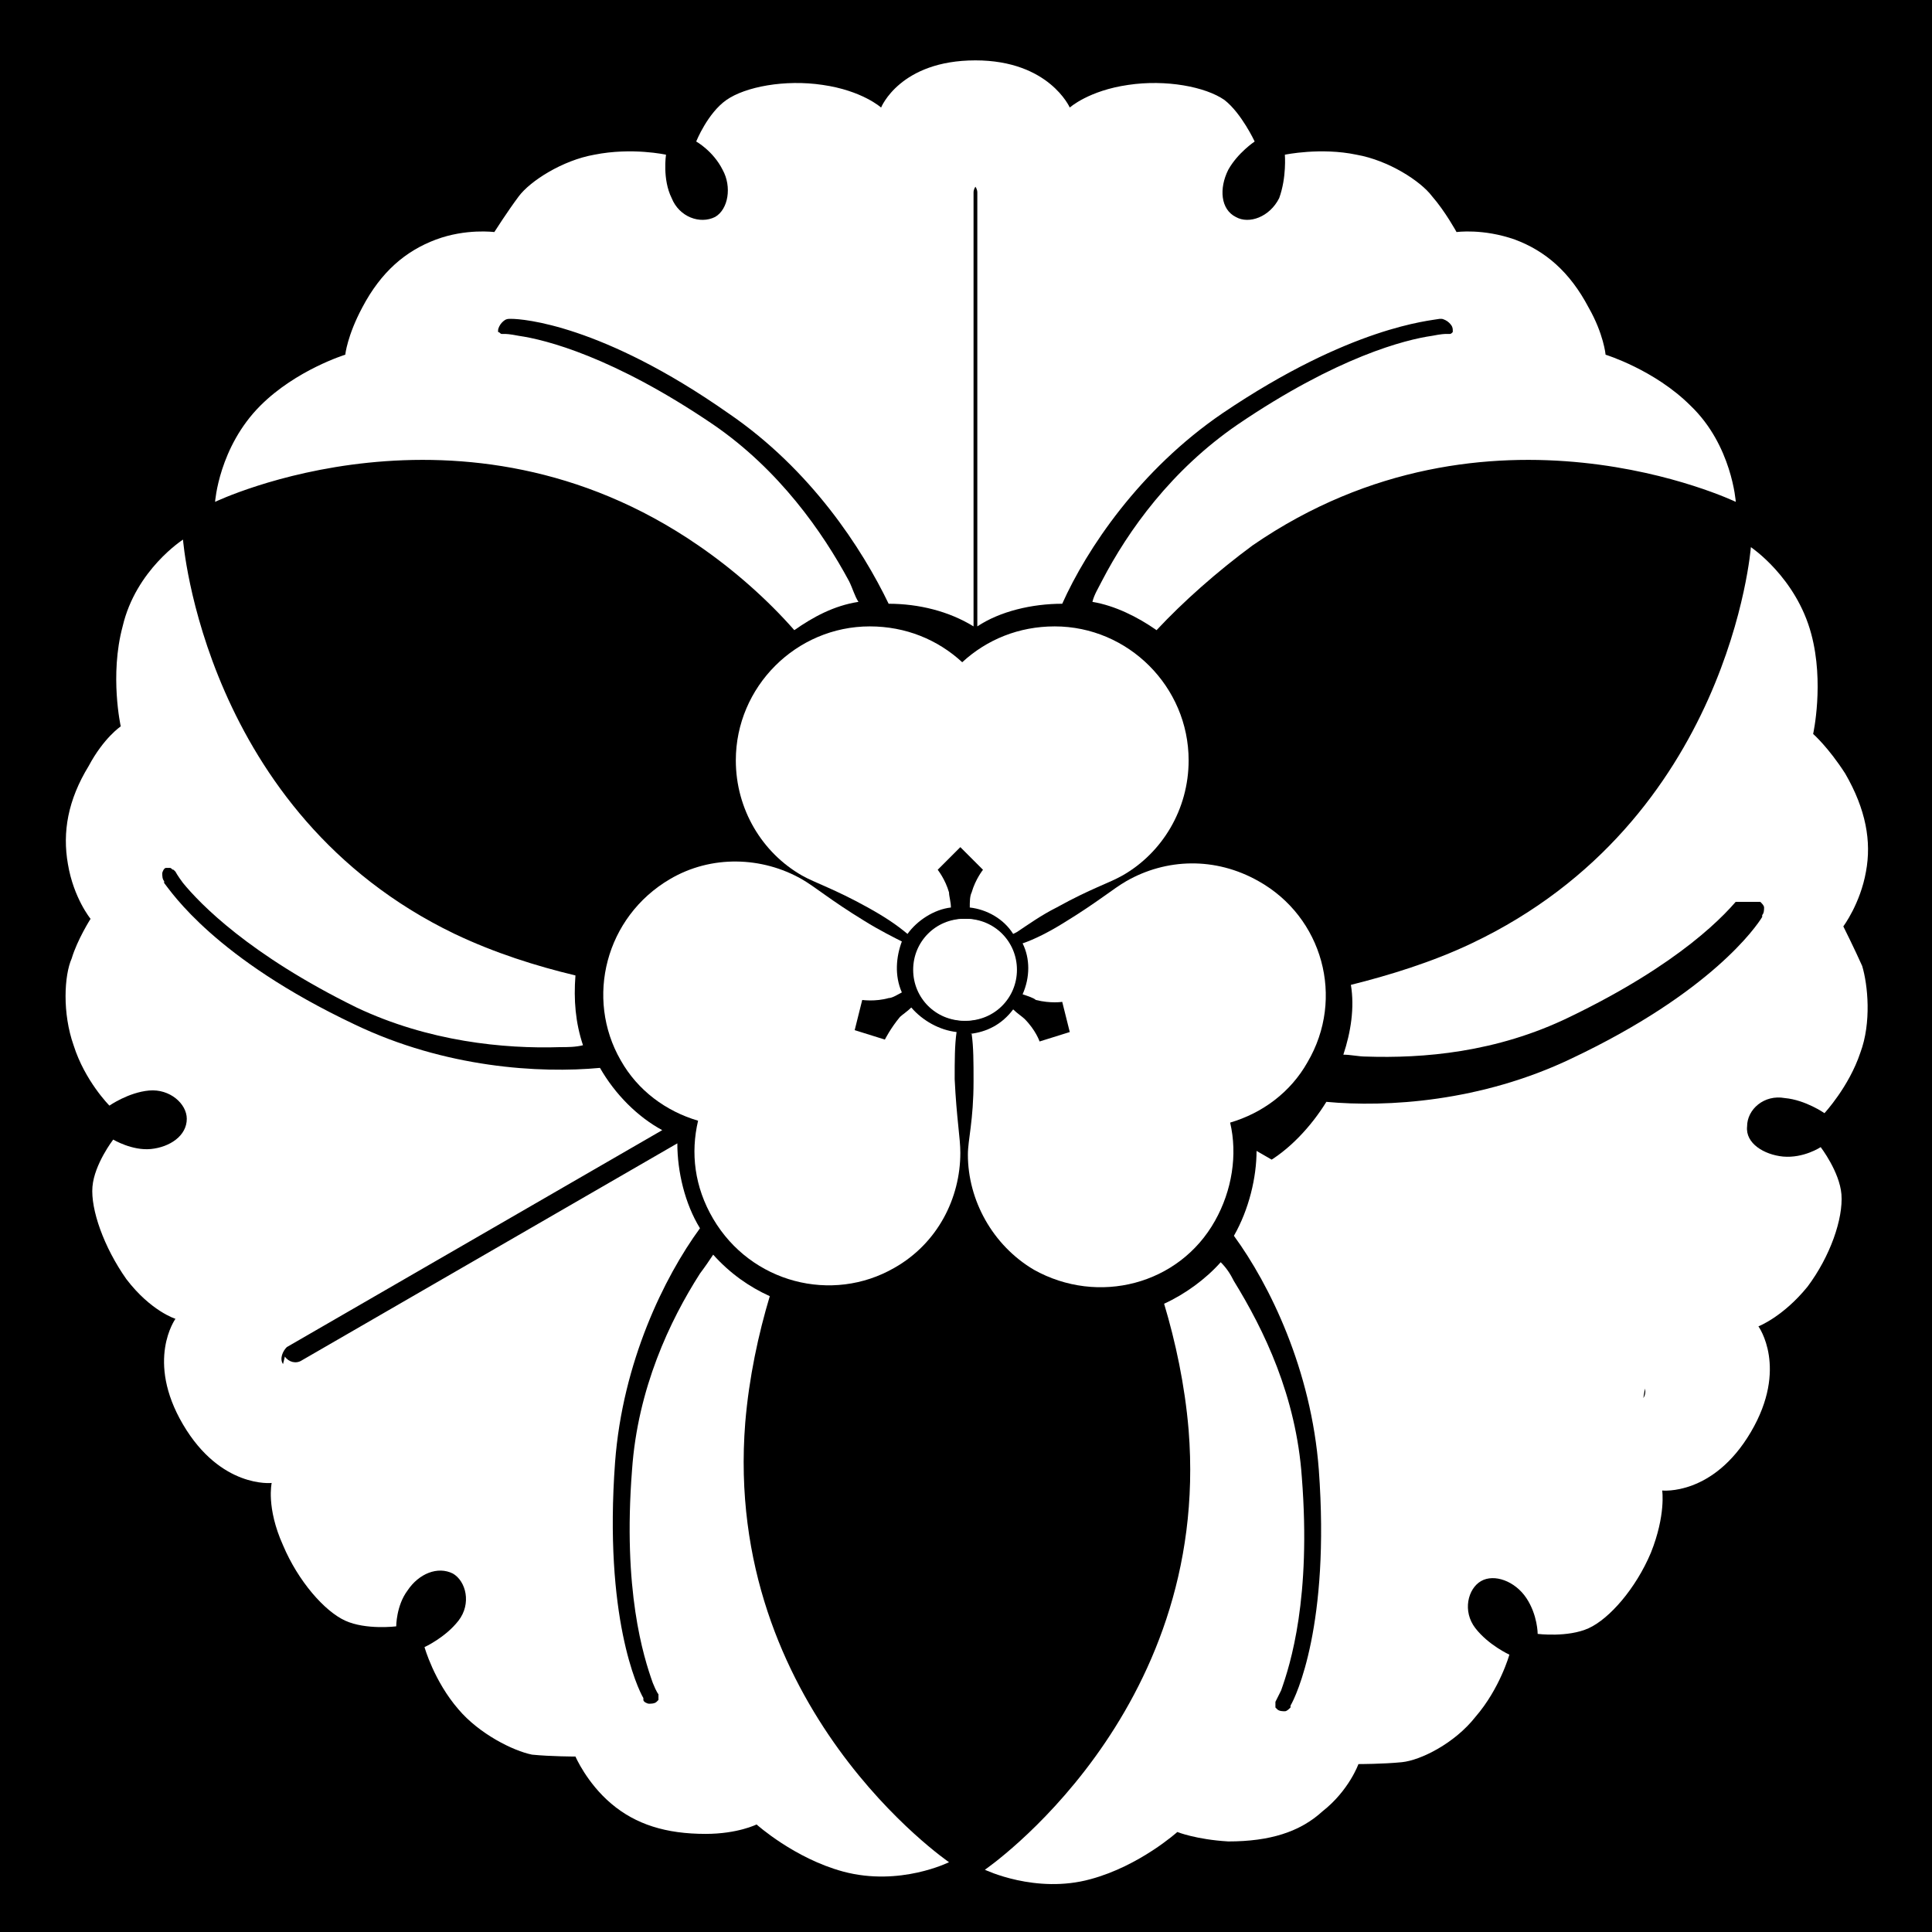
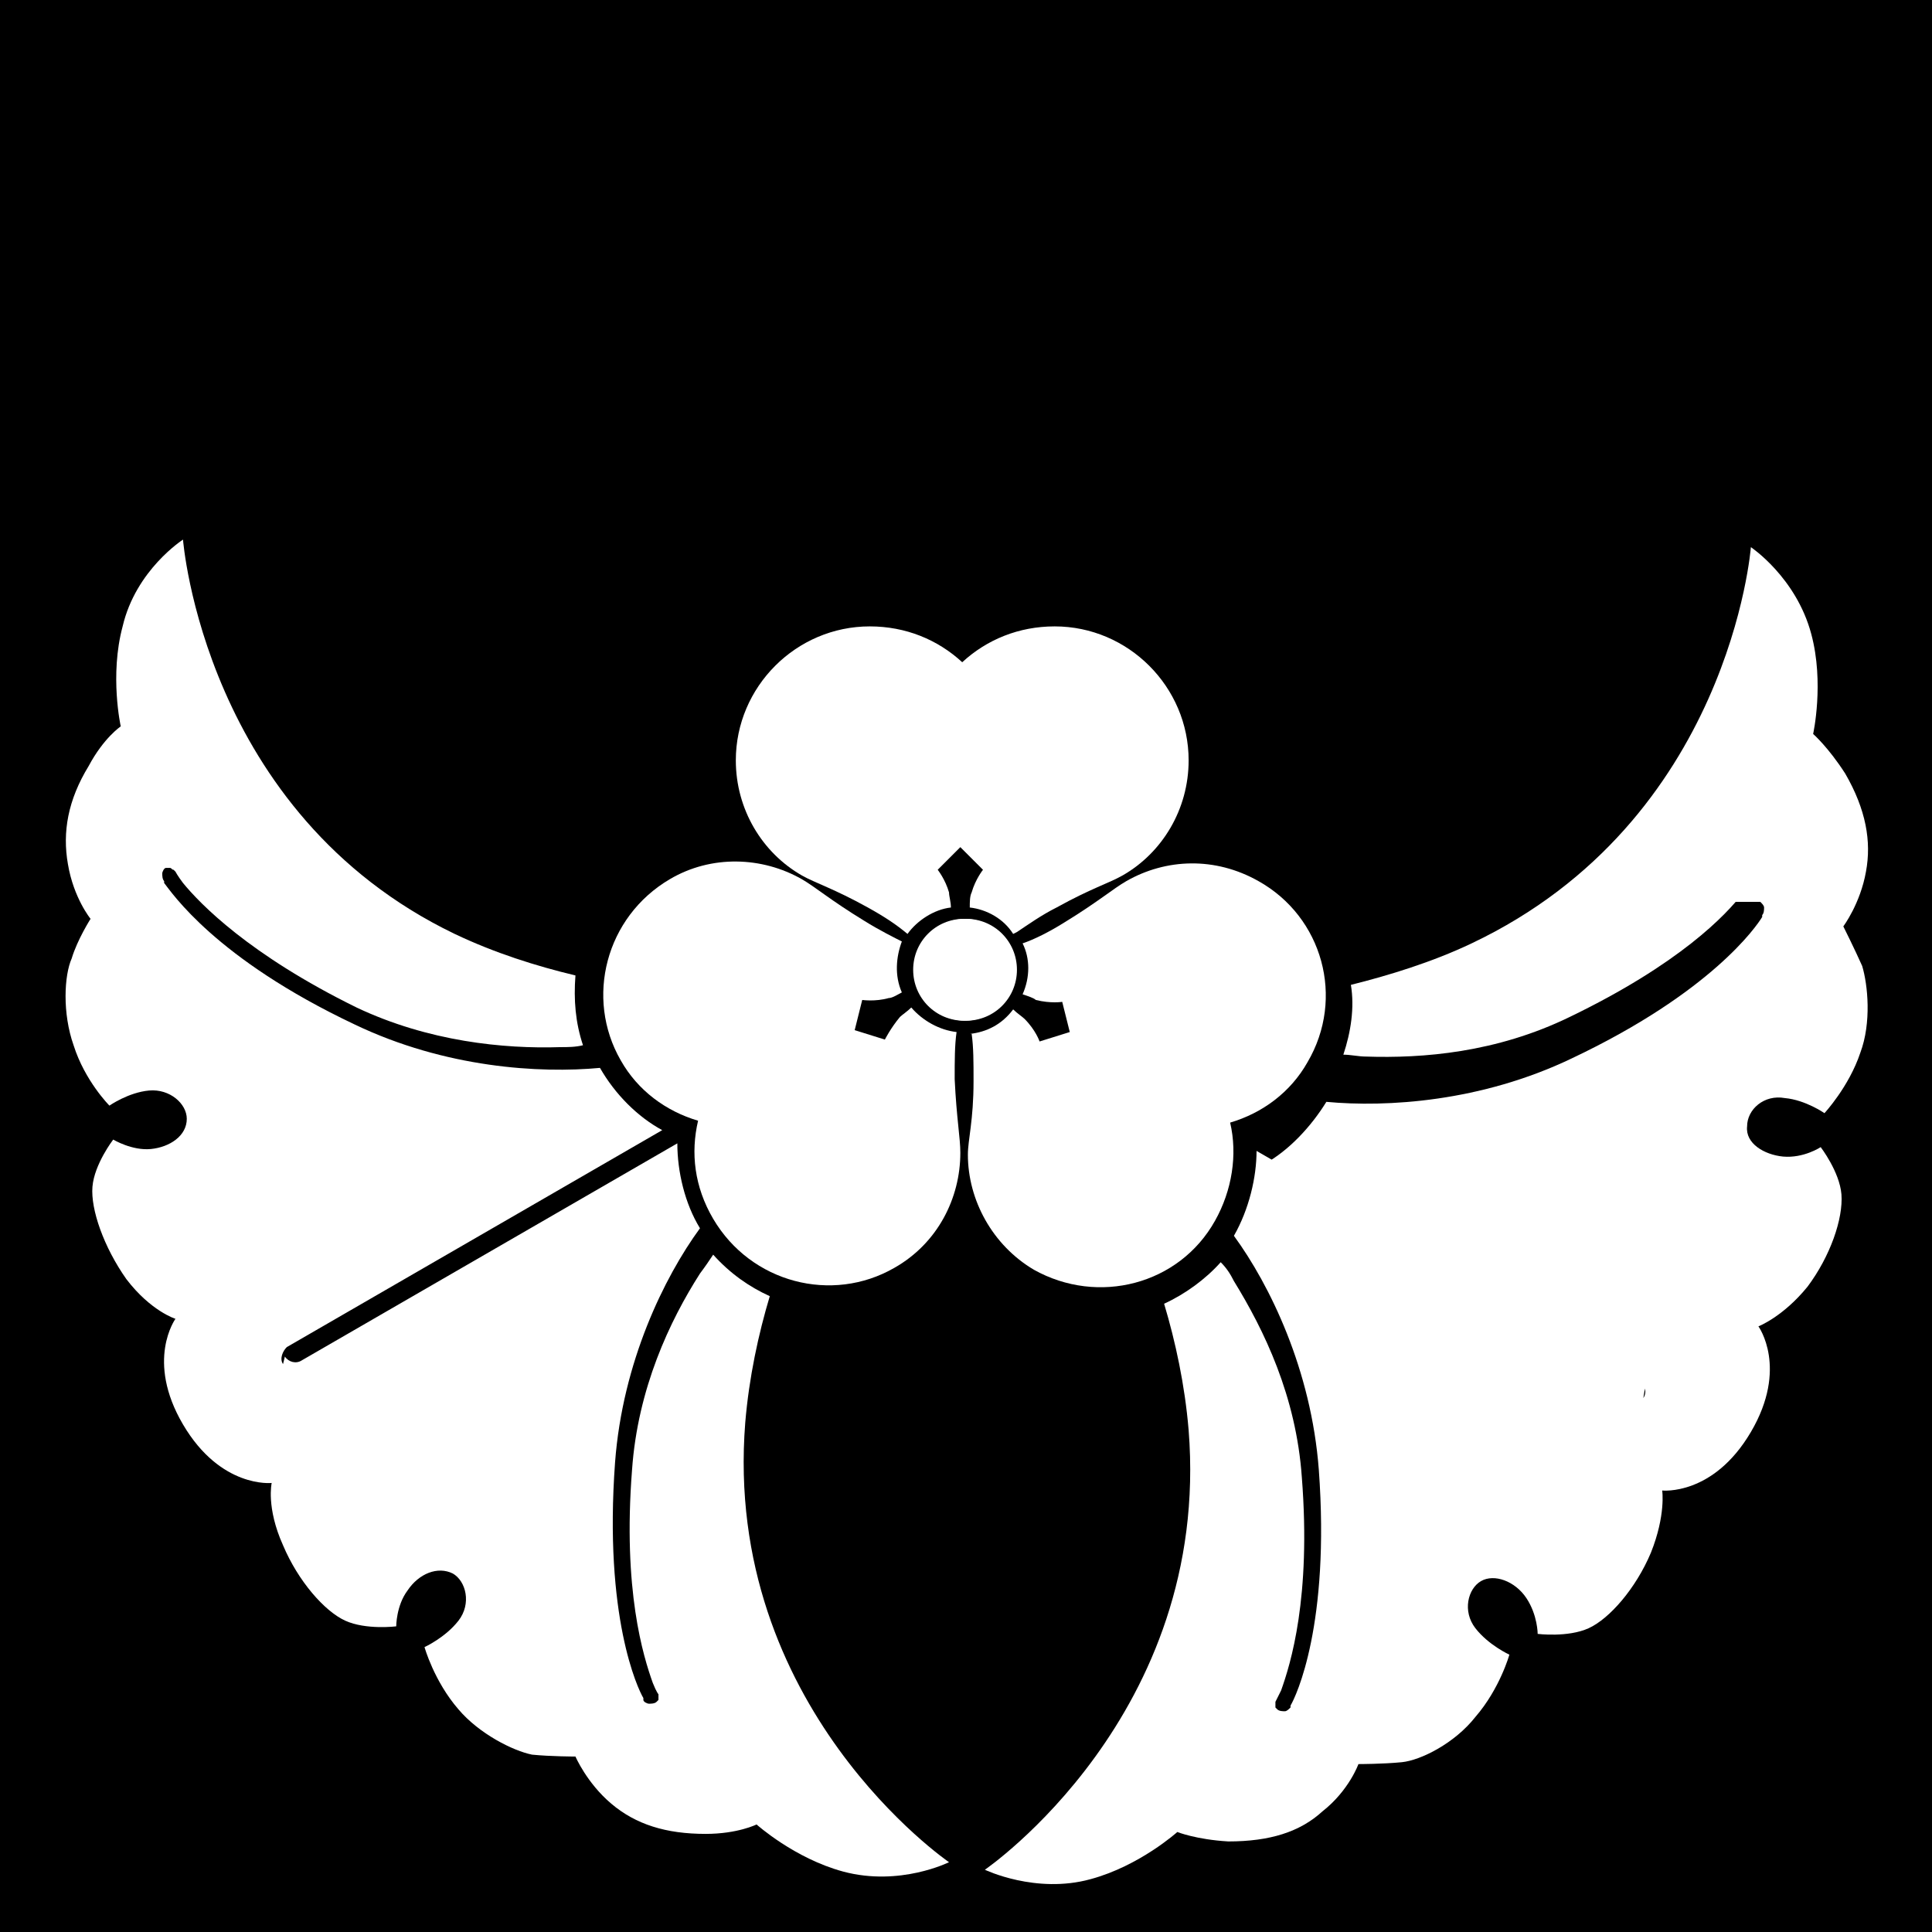
<svg xmlns="http://www.w3.org/2000/svg" viewBox="0 0 1024 1024">
  <defs>
    <g id="asset995" desc="Hakko Daiodo (CC-BY equivalent)/Ichou/Mitsu Ityouni Katabami">
      <path d="m484 514 c0 -15 12 -27 27 -27 15 0 27 12 27 27 0 15 -12 27 -27 27 -15 0 -27 -12 -27 -27 " />
      <path d="m539 494 c6 -4 13 -9 21 -13 18 -10 28 -13 35 -17 21 -12 35 -35 35 -61 0 -39 -32 -71 -71 -71 -19 0 -36 7 -49 19 -13 -12 -30 -19 -49 -19 -39 0 -71 32 -71 71 0 26 14 49 35 61 7 4 17 7 35 17 9 5 15 9 21 14 5 -7 14 -13 23 -14 0 -3 -1 -6 -1 -8 -2 -7 -6 -12 -6 -12 l12 -12 12 12 c0 0 -4 5 -6 12 -1 2 -1 5 -1 8 9 1 18 6 23 14 " />
-       <path d="m512 96 c3 0 6 3 6 6 l0 230 c12 -8 29 -12 45 -12 2 0 -2 0 0 0 13 -29 41 -71 85 -101 68 -46 110 -49 115 -50 0 0 0 0 1 0 1 0 3 1 4 2 1 1 2 2 2 4 0 0 0 0 0 0 0 0 0 0 0 0 v0 c0 0 0 1 0 1 0 0 0 0 0 0 0 0 0 0 0 0 0 0 0 0 0 0 0 0 0 0 0 0 0 0 0 0 0 0 0 0 0 0 0 0 0 0 0 0 0 0 0 0 0 0 0 0 0 0 0 0 0 0 0 0 0 0 0 0 v0 c0 0 0 0 0 0 0 0 0 0 0 0 0 0 0 0 0 0 0 0 0 0 0 0 0 0 0 0 0 0 l0 0 c0 0 0 0 0 0 0 0 0 0 0 0 v0 c0 0 0 0 0 0 -1 1 -1 1 -2 1 0 0 0 0 0 0 0 0 -1 0 -2 0 l0 0 h0 c0 0 0 0 0 0 0 0 -2 0 -7 1 -14 2 -50 11 -103 47 -35 24 -58 56 -72 83 -2 4 -4 7 -5 11 12 2 24 8 34 15 14 -15 32 -31 51 -45 125 -86 256 -23 256 -23 0 0 -2 -30 -24 -51 -19 -19 -45 -27 -45 -27 0 0 -1 -11 -9 -25 -10 -19 -23 -30 -39 -36 -17 -6 -31 -4 -31 -4 0 0 -6 -11 -13 -19 -6 -8 -23 -19 -40 -22 -19 -4 -38 0 -38 0 0 0 1 12 -3 23 -5 10 -16 14 -23 10 -8 -4 -9 -15 -4 -25 5 -9 14 -15 14 -15 0 0 -7 -15 -16 -22 -10 -7 -31 -11 -51 -8 -21 3 -31 12 -31 12 0 0 -11 -25 -50 -25 -40 0 -50 25 -50 25 0 0 -10 -9 -31 -12 -20 -3 -41 1 -51 8 -10 7 -16 22 -16 22 0 0 9 5 14 15 5 9 3 21 -4 25 -8 4 -19 0 -23 -10 -5 -10 -3 -23 -3 -23 0 0 -18 -4 -38 0 -17 3 -34 14 -40 22 -6 8 -13 19 -13 19 0 0 -15 -2 -31 4 -16 6 -29 17 -39 36 -8 15 -9 25 -9 25 0 0 -26 8 -45 27 -22 22 -24 51 -24 51 0 0 131 -63 256 23 19 13 37 29 51 45 10 -7 21 -13 34 -15 -2 -3 -3 -7 -5 -11 -14 -26 -37 -59 -72 -83 -53 -36 -89 -45 -103 -47 -5 -1 -7 -1 -7 -1 0 0 0 0 0 0 h0 c0 0 0 0 0 0 -1 0 -1 0 -2 0 0 0 0 0 0 0 -1 0 -1 -1 -2 -1 0 0 0 0 0 0 v0 c0 0 0 0 0 0 0 0 0 0 0 0 l0 0 c0 0 0 0 0 0 0 0 0 0 0 0 0 0 0 0 0 0 l0 0 0 0 v0 c0 0 0 0 0 0 0 0 0 0 0 0 0 0 0 0 0 0 0 0 0 0 0 0 0 0 0 0 0 0 0 0 0 0 0 0 0 0 0 0 0 0 0 0 0 0 0 0 0 0 0 0 0 0 0 0 0 0 0 0 0 0 0 -1 0 -1 0 0 0 0 0 0 0 0 0 0 0 0 0 0 0 0 0 0 0 -1 1 -3 2 -4 1 -1 2 -2 4 -2 0 0 0 0 1 0 6 0 48 3 115 50 44 30 71 72 85 101 2 0 -2 0 0 0 16 0 32 4 45 12 l0 -230 c0 -3 3 -6 6 -6 " />
      <path d="m480 500 c-6 -3 -14 -7 -22 -12 -18 -11 -26 -18 -33 -22 -21 -12 -48 -13 -70 0 -34 20 -45 63 -26 96 9 16 24 27 41 32 -4 17 -2 35 8 52 20 34 63 45 96 26 23 -13 35 -37 35 -61 0 -8 -2 -18 -3 -39 0 -10 0 -18 1 -25 -9 -1 -18 -6 -24 -13 -2 2 -5 4 -6 5 -5 6 -8 12 -8 12 l-16 -5 4 -16 c0 0 7 1 14 -1 2 0 5 -2 7 -3 -4 -9 -3 -19 0 -27 " />
      <path d="m150 723 c-2 -3 0 -7 2 -9 l199 -115 c-13 -7 -25 -19 -33 -33 -1 -1 1 1 0 0 -32 3 -82 0 -130 -23 -74 -35 -97 -70 -101 -75 0 0 0 0 0 -1 -1 -1 -1 -3 -1 -4 0 -1 1 -3 2 -3 0 0 0 0 0 0 0 0 0 0 0 0 0 0 0 0 0 0 0 0 1 0 1 0 0 0 0 0 0 0 0 0 0 0 0 0 0 0 0 0 0 0 0 0 0 0 0 0 0 0 0 0 0 0 0 0 0 0 0 0 0 0 0 0 0 0 0 0 0 0 0 0 0 0 0 0 0 0 0 0 0 0 0 0 l0 0 c0 0 0 0 0 0 0 0 0 0 0 0 0 0 0 0 0 0 0 0 0 0 0 0 0 0 0 0 0 0 0 0 0 0 0 0 0 0 0 0 0 0 0 0 0 0 1 0 h0 c0 0 0 0 0 0 1 0 1 1 2 1 0 0 0 0 0 0 0 0 1 1 1 1 0 0 0 0 0 0 v0 c0 0 0 0 0 0 0 0 0 0 0 0 0 0 1 2 4 6 9 11 35 38 92 66 38 18 78 22 108 21 4 0 8 0 12 -1 -4 -12 -5 -24 -4 -37 -21 -5 -43 -12 -64 -22 C108 431 97 286 97 286 c0 0 -25 16 -32 46 -7 26 -1 53 -1 53 0 0 -9 6 -17 21 -11 18 -14 35 -11 52 3 18 12 29 12 29 0 0 -7 11 -10 21 -4 9 -5 29 1 46 6 19 19 32 19 32 0 0 10 -7 21 -8 11 -1 20 7 20 15 0 9 -9 15 -19 16 -10 1 -20 -5 -20 -5 0 0 -10 13 -11 25 -1 12 6 32 18 49 13 17 26 21 26 21 0 0 -16 22 4 56 20 34 47 31 47 31 0 0 -3 13 6 33 8 19 22 35 33 40 11 5 27 3 27 3 0 0 0 -11 6 -19 6 -9 16 -13 24 -9 7 4 10 16 3 25 -7 9 -18 14 -18 14 0 0 5 18 18 33 11 13 29 22 39 24 10 1 23 1 23 1 0 0 6 14 19 25 13 11 29 16 50 16 17 0 27 -5 27 -5 0 0 20 18 46 25 30 8 56 -5 56 -5 0 0 -120 -82 -108 -233 2 -24 7 -47 13 -67 -11 -5 -21 -12 -30 -22 -2 3 -4 6 -7 10 -16 25 -33 61 -36 104 -5 64 6 99 11 113 2 5 3 6 3 6 0 0 0 0 0 0 l0 0 0 0 c0 0 0 1 0 1 0 0 0 0 0 0 0 1 0 2 0 2 0 0 0 0 0 0 h0 c0 0 0 0 0 0 0 0 0 0 0 0 l0 0 c0 0 0 0 0 0 0 0 0 0 0 0 0 0 0 0 0 0 0 0 0 0 0 0 0 0 0 0 0 0 v0 c0 0 0 0 0 0 0 0 0 0 0 0 0 0 0 0 0 0 0 0 0 0 0 0 0 0 0 0 0 0 0 0 0 0 0 0 0 0 0 0 0 0 0 0 0 0 0 0 0 0 0 0 0 0 0 0 0 0 0 0 0 0 -1 1 -1 1 l0 0 c0 0 0 0 0 0 0 0 0 0 0 0 -1 1 -3 1 -4 1 -1 0 -3 -1 -3 -2 0 0 0 0 0 -1 -3 -5 -21 -43 -15 -125 4 -53 26 -98 45 -124 -1 -1 1 1 0 0 -8 -13 -12 -30 -12 -45 l-199 115 c-3 2 -7 1 -9 -2 " />
      <path d="m515 548 c1 7 1 15 1 25 0 21 -3 31 -3 39 0 24 13 48 35 61 34 19 77 8 96 -26 9 -16 12 -35 8 -52 17 -5 32 -16 41 -32 20 -34 8 -77 -26 -96 -23 -13 -49 -12 -70 0 -7 4 -15 11 -33 22 -8 5 -16 9 -22 11 4 8 4 18 0 27 3 1 6 2 7 3 8 2 14 1 14 1 l4 16 -16 5 c0 0 -2 -6 -8 -12 -1 -1 -4 -3 -6 -5 -6 8 -14 12 -23 13 " />
      <path d="m874 723 c-2 3 -6 4 -9 2 L666 610 c0 14 -4 31 -12 45 -1 1 1 -1 0 0 19 26 41 71 45 124 6 82 -12 120 -15 125 0 0 0 0 0 1 -1 1 -2 2 -3 2 -1 0 -3 0 -4 -1 0 0 0 0 0 0 0 0 0 0 0 0 0 0 0 0 0 0 0 0 0 0 -1 -1 0 0 0 0 0 0 0 0 0 0 0 0 0 0 0 0 0 0 0 0 0 0 0 0 0 0 0 0 0 0 0 0 0 0 0 0 0 0 0 0 0 0 0 0 0 0 0 0 0 0 0 0 0 0 0 0 0 0 0 0 0 0 0 0 0 0 0 0 0 0 0 0 0 0 0 0 0 0 0 0 0 0 0 0 0 0 0 0 0 0 v0 c0 0 0 0 0 0 0 0 0 0 0 0 0 0 0 0 0 0 0 -1 0 -2 0 -2 0 0 0 0 0 0 0 0 0 -1 0 -1 l0 0 v0 c0 0 0 0 0 0 0 0 1 -2 3 -6 5 -14 16 -49 11 -113 -3 -43 -20 -78 -36 -104 -2 -4 -4 -7 -7 -10 -8 9 -19 17 -30 22 6 20 11 43 13 67 12 151 -108 233 -108 233 0 0 27 13 56 5 26 -7 46 -25 46 -25 0 0 10 4 27 5 22 0 38 -5 50 -16 14 -11 19 -25 19 -25 0 0 13 0 23 -1 10 -1 28 -10 39 -24 13 -15 18 -33 18 -33 0 0 -11 -5 -18 -14 -7 -9 -4 -21 3 -25 7 -4 18 0 24 9 6 9 6 19 6 19 0 0 16 2 27 -3 11 -5 25 -21 33 -40 8 -20 6 -33 6 -33 0 0 27 3 47 -31 20 -34 4 -56 4 -56 0 0 13 -5 26 -21 12 -16 19 -36 18 -49 -1 -12 -11 -25 -11 -25 0 0 -9 6 -20 5 -10 -1 -20 -7 -19 -16 0 -9 9 -17 20 -15 11 1 21 8 21 8 0 0 13 -14 19 -32 6 -16 4 -36 1 -46 -4 -9 -10 -21 -10 -21 0 0 9 -12 12 -29 3 -16 0 -33 -11 -52 -9 -14 -17 -21 -17 -21 0 0 6 -27 -1 -53 -8 -30 -32 -46 -32 -46 0 0 -11 145 -148 210 -21 10 -44 17 -64 22 2 12 0 25 -4 37 4 0 8 1 12 1 30 1 69 -2 108 -21 58 -28 83 -54 92 -66 3 -4 4 -6 4 -6 0 0 0 0 0 0 v0 l0 0 c0 0 1 -1 1 -1 0 0 0 0 0 0 1 -1 1 -1 2 -1 0 0 0 0 0 0 v0 c0 0 0 0 1 0 0 0 0 0 0 0 0 0 0 0 0 0 v0 c0 0 0 0 0 0 0 -13 e-5 0 -13 e-5 0 0 0 -13 e-5 0 0 0 -13 e-5 0 13 e-5 0 0 0 13 e-5 0 0 0 0 0 0 v0 c0 0 0 0 0 0 0 0 0 0 0 0 0 0 0 0 0 0 0 0 0 0 0 0 0 0 0 0 0 0 0 0 0 0 0 0 0 0 0 0 0 0 0 0 0 0 0 0 0 0 0 0 0 0 0 0 0 0 0 0 0 0 1 0 1 0 l0 0 c0 0 0 0 0 0 0 0 0 0 0 0 1 1 2 2 2 3 0 1 0 3 -1 4 0 0 0 0 0 1 -3 5 -27 40 -101 75 -48 23 -98 26 -130 23 -1 1 1 -1 0 0 -8 13 -20 26 -33 33 l199 115 c3 2 4 6 2 9 " />
      <path d="m539 514 c0 15 -12 27 -27 27 -15 0 -27 -12 -27 -27 0 -15 12 -27 27 -27 15 0 27 12 27 27 " />
    </g>
  </defs>
  <rect x="0" y="0" width="100%" height="100%" fill="black" />
  <use href="#asset995" fill="white" />
</svg>